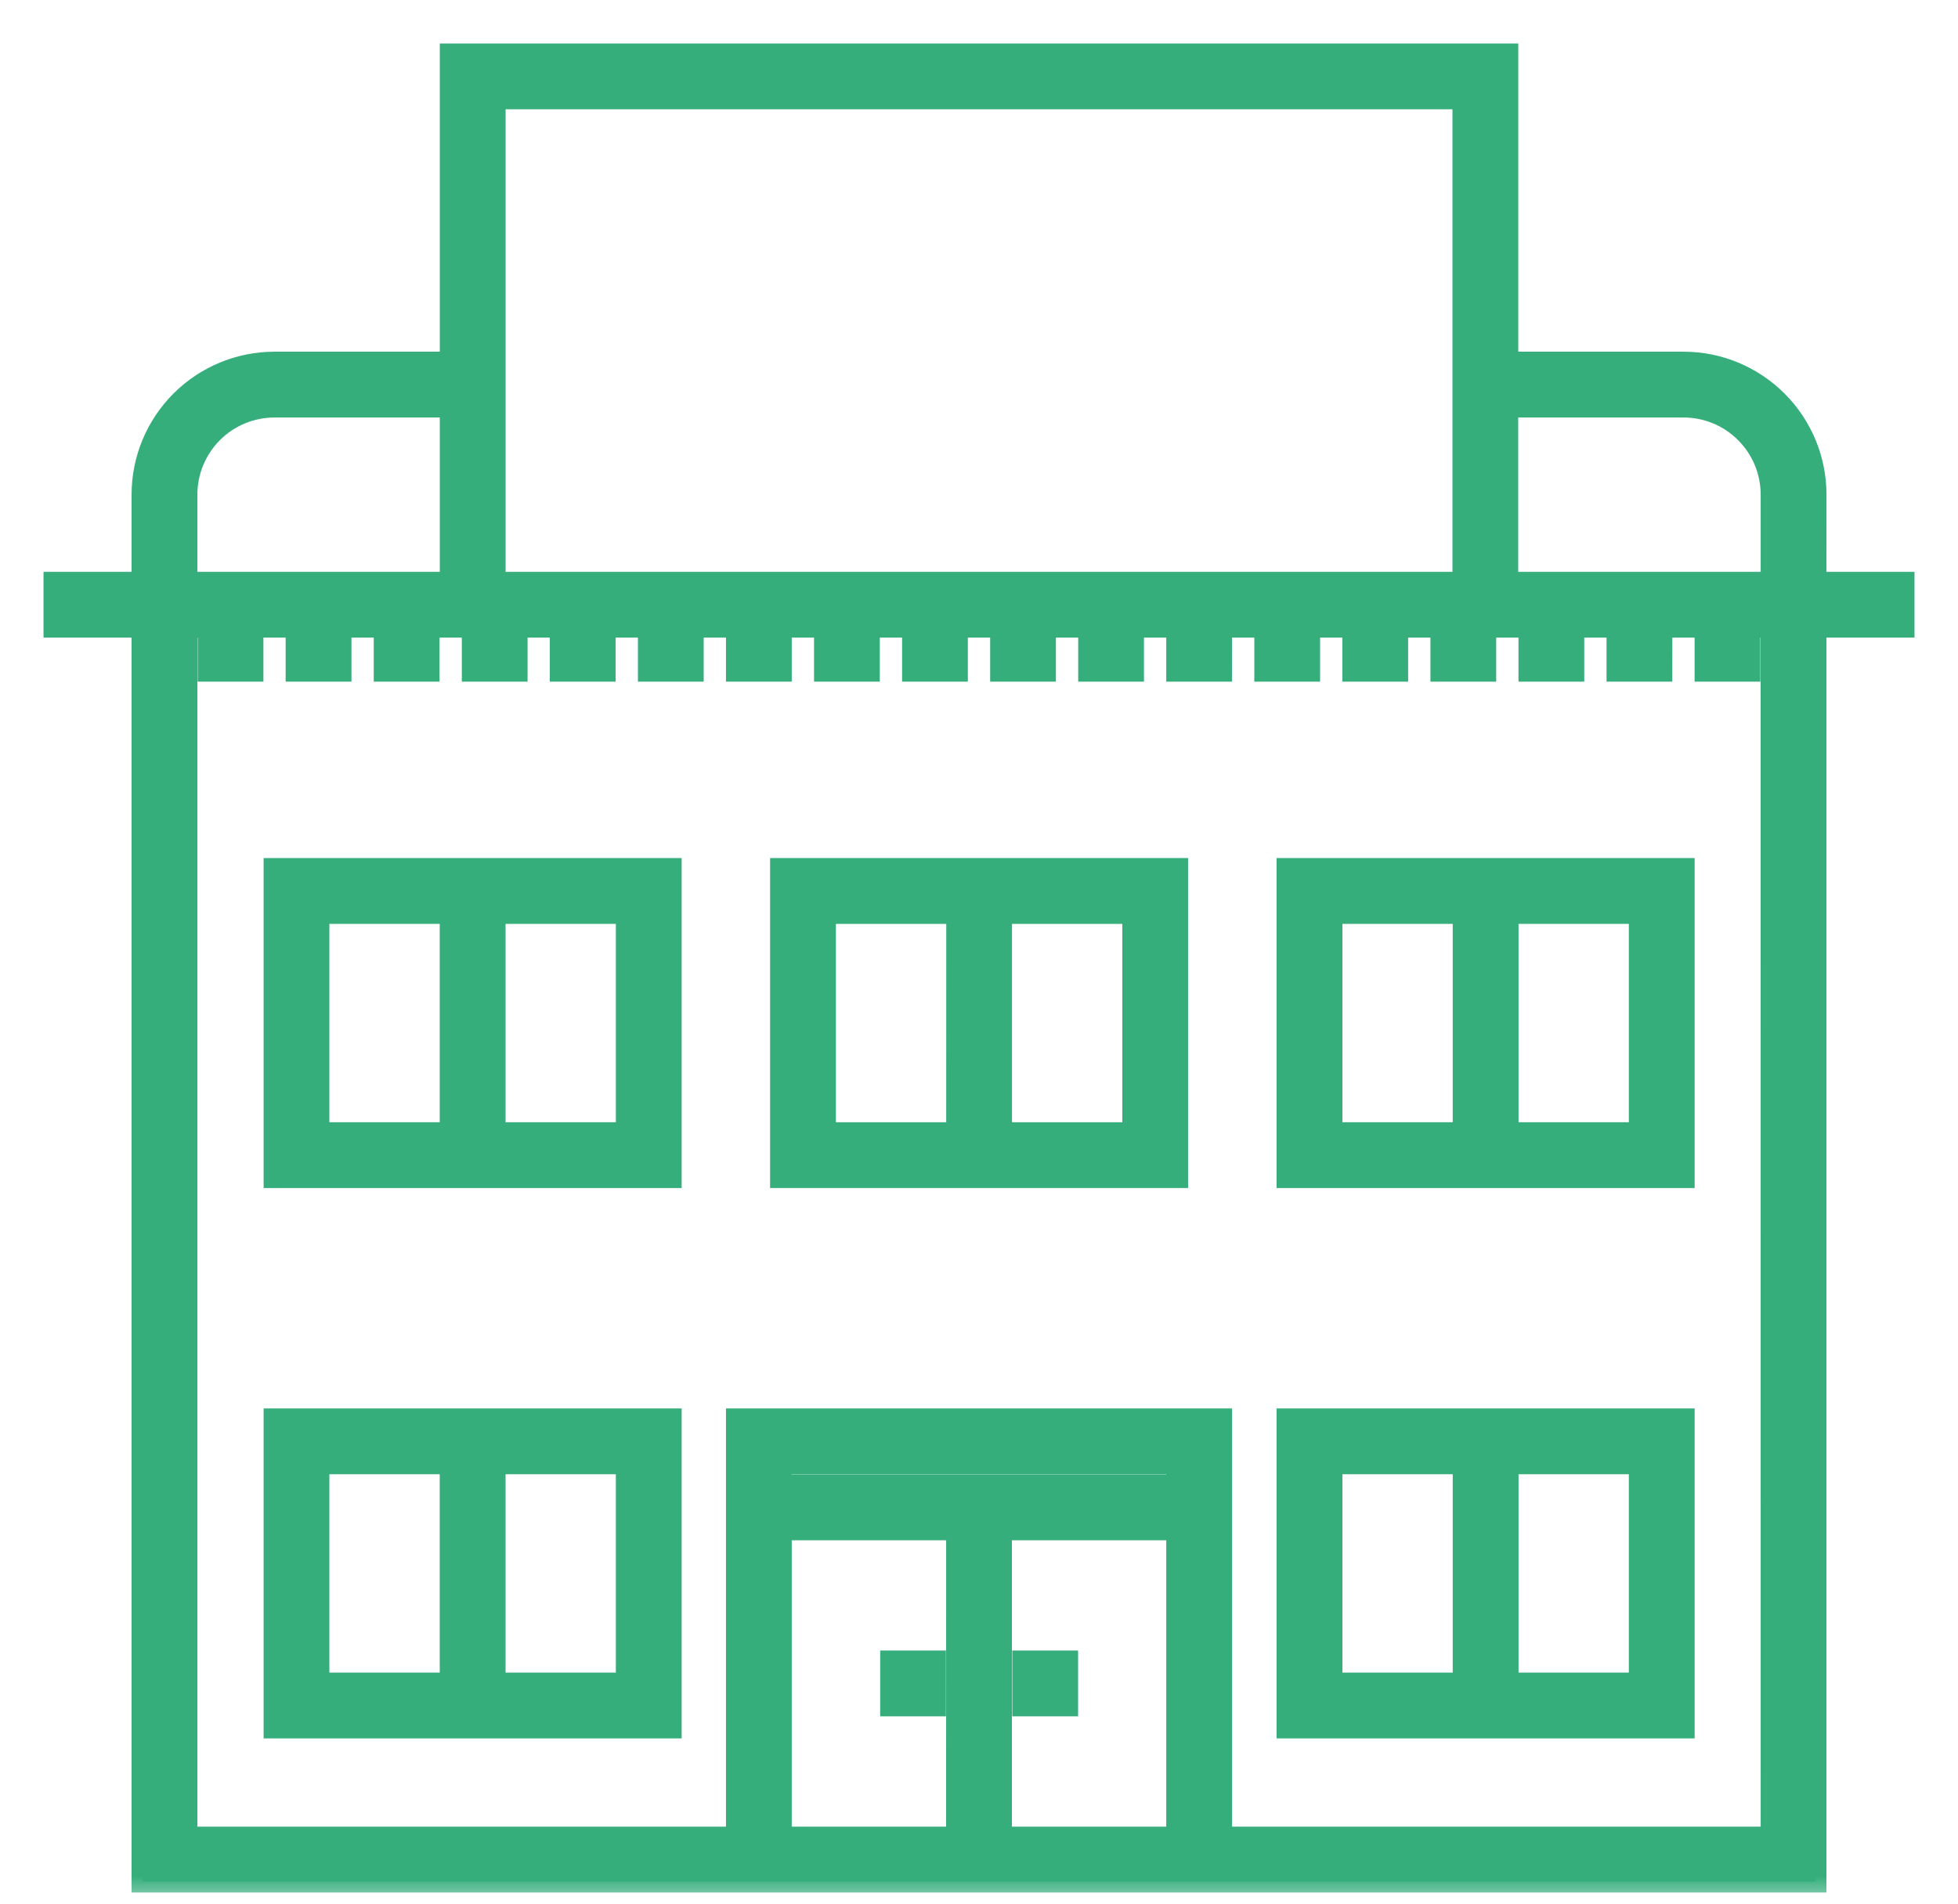
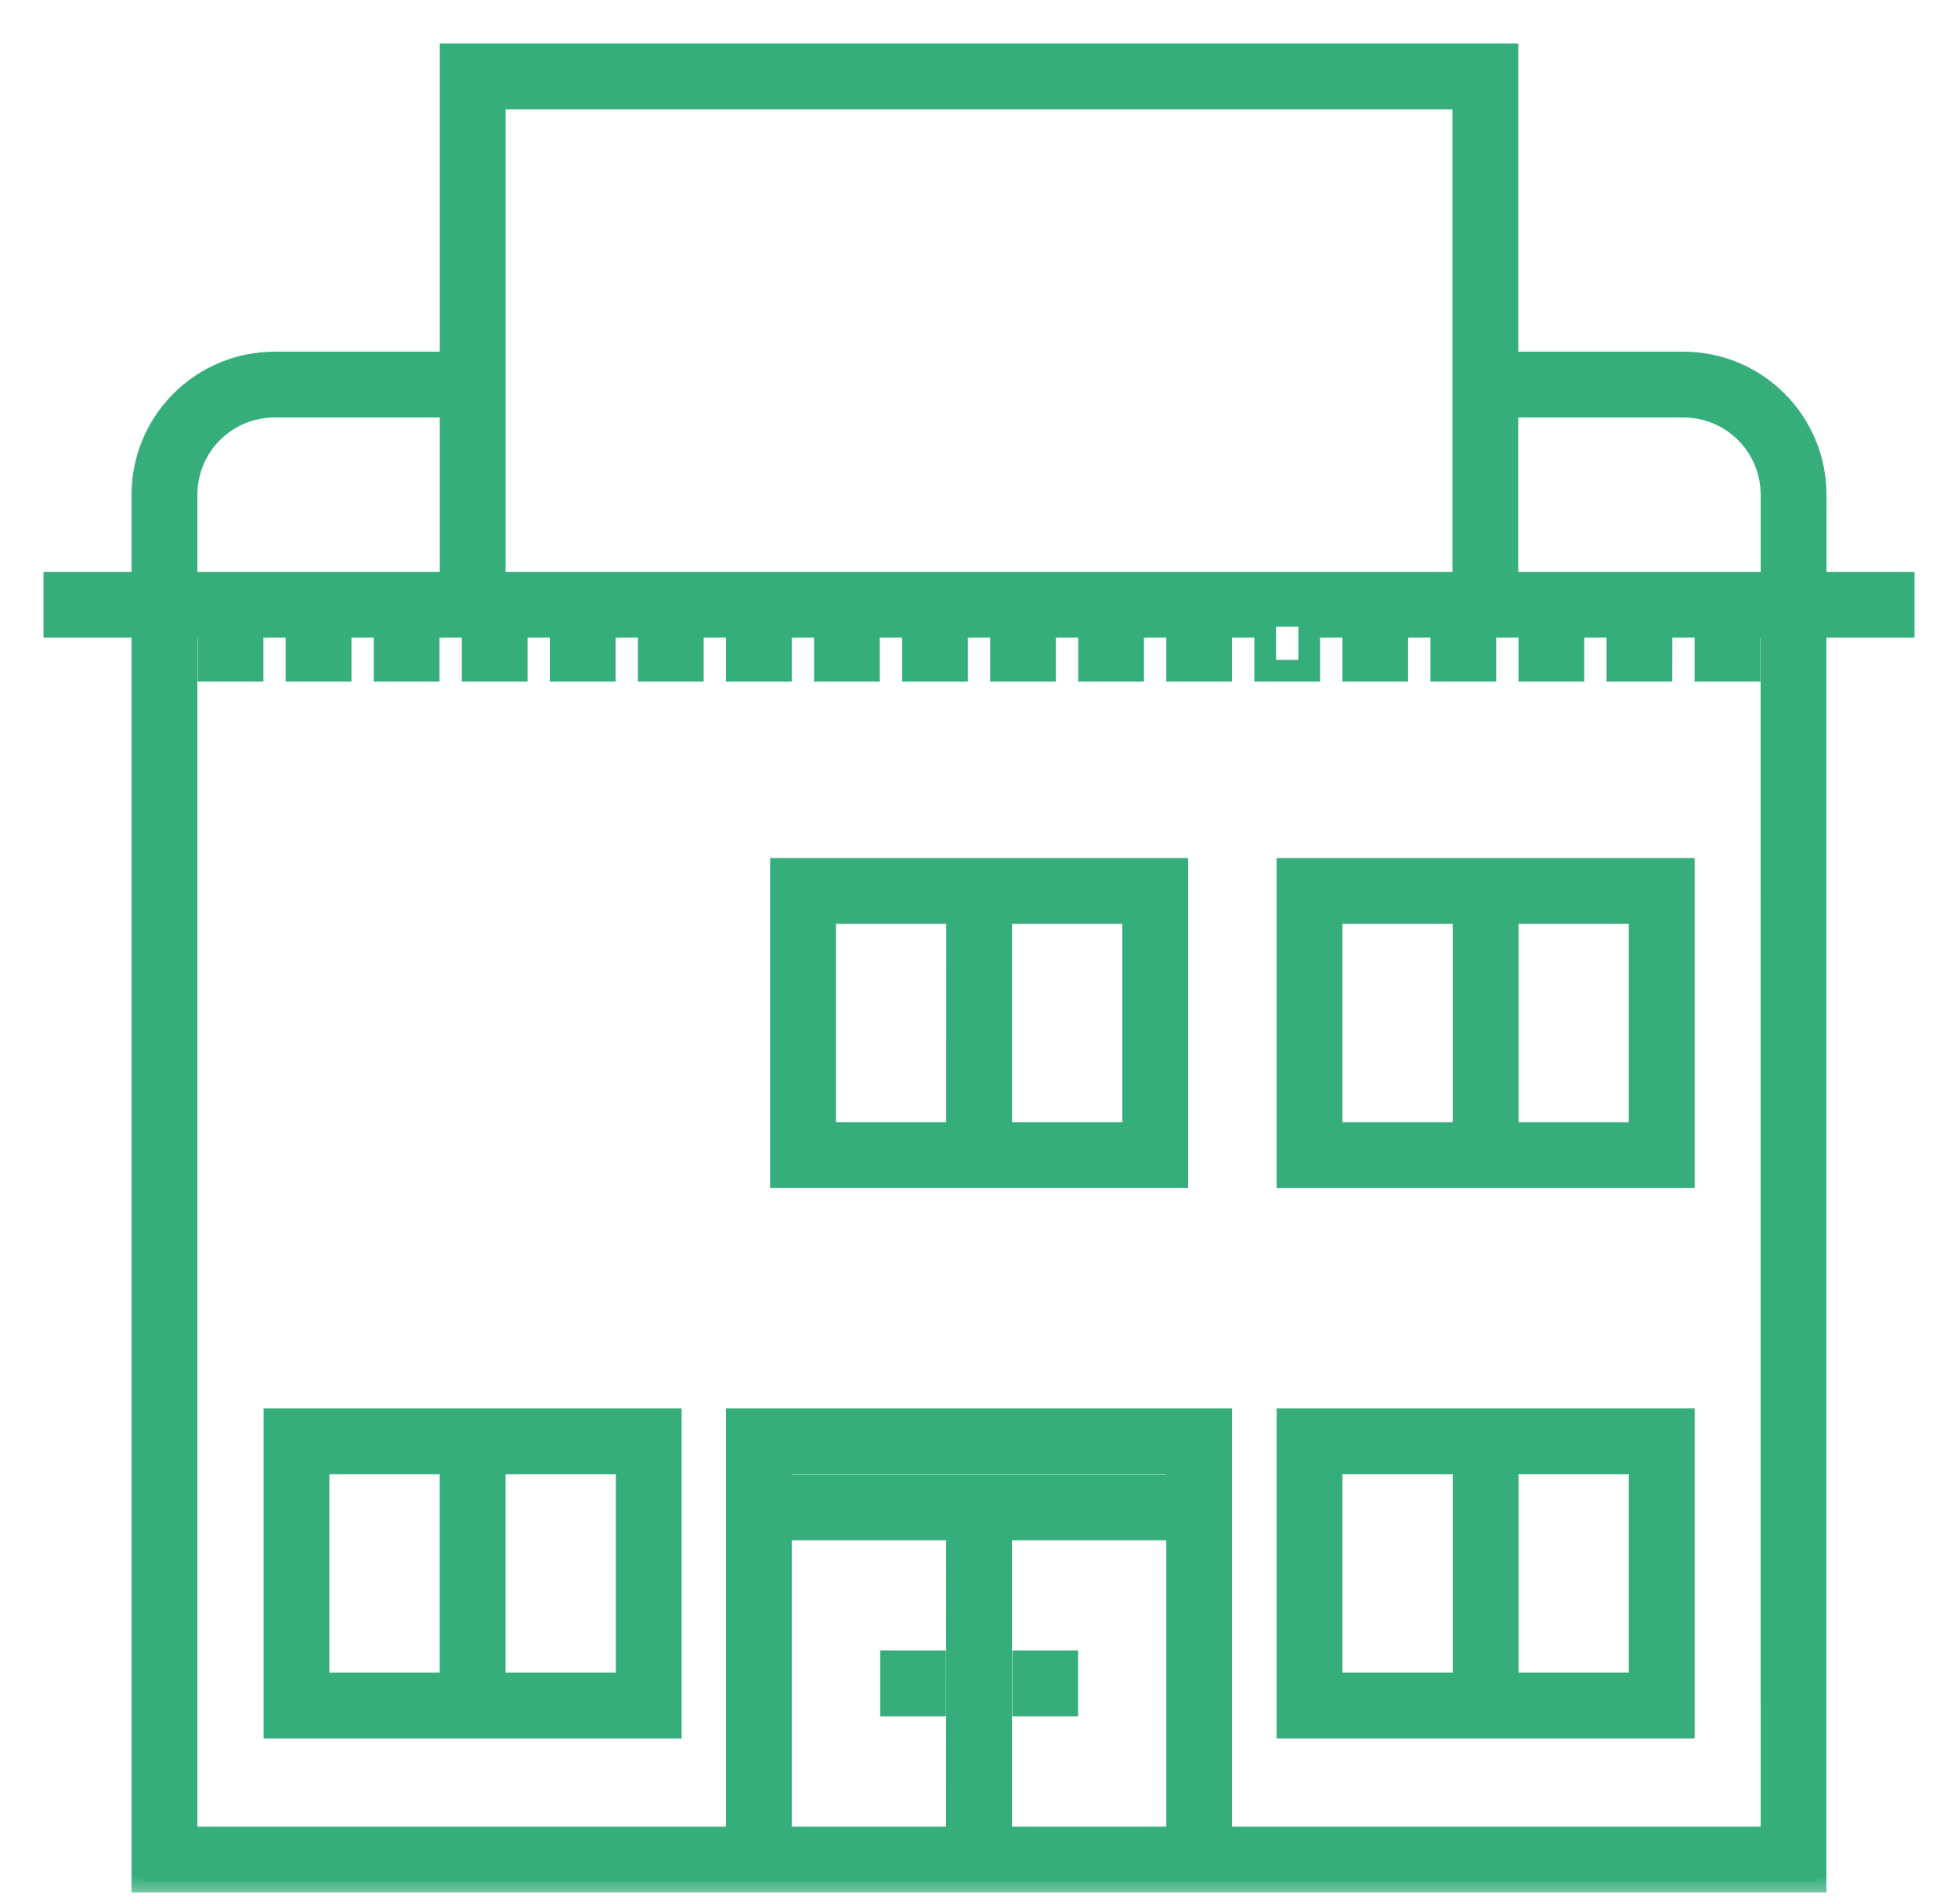
<svg xmlns="http://www.w3.org/2000/svg" width="36" height="35" viewBox="0 0 36 35" fill="none">
  <path d="M14.359 15.876H14.259V15.976V21.643V21.743H14.359H21.645H21.745V21.643V15.976V15.876H21.645H17.597H14.359ZM17.497 20.733H15.269V16.886H17.498L17.497 20.733ZM20.735 16.886V20.733H18.507V16.886H20.735Z" fill="#36AE7C" stroke="#36AE7C" stroke-width="0.2" />
-   <path d="M5.047 15.876H4.947V15.976V21.643V21.743H5.047H12.333H12.433V21.643V15.976V15.876H12.333H8.285H5.047ZM8.185 20.733H5.956V16.886H8.185V20.733ZM9.195 16.886H11.423L11.423 20.733H9.195V16.886Z" fill="#36AE7C" stroke="#36AE7C" stroke-width="0.2" />
  <path d="M5.047 25.995H4.947V26.095V31.762V31.862H5.047H12.333H12.433V31.762V26.095V25.995H12.333H8.285H5.047ZM8.185 30.852H5.956V27.005H8.185V30.852ZM9.195 27.005H11.423L11.423 30.852H9.195V27.005Z" fill="#36AE7C" stroke="#36AE7C" stroke-width="0.2" />
  <path d="M23.672 25.995H23.572V26.095V31.762V31.862H23.672H30.958H31.058V31.762V26.095V25.995H30.958H26.91H23.672ZM26.81 30.852H24.582V27.005H26.81L26.81 30.852ZM30.048 27.005V30.852H27.82V27.005H30.048Z" fill="#36AE7C" stroke="#36AE7C" stroke-width="0.2" />
  <path d="M23.672 15.876H23.572V15.976V21.643V21.743H23.672H30.958H31.058V21.643V15.976V15.876H30.958H26.91H23.672ZM26.81 20.733H24.582V16.886H26.81L26.81 20.733ZM30.048 16.886V20.733H27.82V16.886H30.048Z" fill="#36AE7C" stroke="#36AE7C" stroke-width="0.2" />
  <mask id="path-6-outside-1_649_59350" maskUnits="userSpaceOnUse" x="0" y="-0" width="36" height="35" fill="black">
    <rect fill="white" y="-0" width="36" height="35" />
    <path d="M33.382 9.095C33.382 8.451 33.126 7.833 32.67 7.378C32.215 6.922 31.597 6.666 30.953 6.666H27.715V1H8.286V6.666H5.048C4.404 6.666 3.786 6.922 3.33 7.378C2.875 7.833 2.619 8.451 2.619 9.095V10.714H1V11.523H2.619V34.595H33.381V11.523H35V10.714H33.381L33.382 9.095ZM9.096 1.809H26.905V10.714H9.096V1.809ZM3.429 9.095C3.429 8.665 3.6 8.253 3.903 7.95C4.207 7.646 4.618 7.476 5.048 7.476H8.286V10.714H3.429L3.429 9.095ZM14.357 28.119H17.596L17.595 33.785H14.357L14.357 28.119ZM21.643 27.309H14.357V26.904H21.643V27.309ZM18.405 33.785V28.119H21.643L21.643 33.785H18.405ZM32.572 33.785H22.453V26.095H13.548V33.785H3.429V11.523H3.834V12.333H4.643V11.523H5.452V12.333H6.262L6.262 11.523H7.072V12.333H7.881V11.523H8.691V12.333H9.5V11.523H10.309V12.333H11.119L11.119 11.523H11.929V12.333H12.738V11.523H13.548V12.333H14.357L14.357 11.523H15.167V12.333H15.976V11.523H16.786V12.333H17.595V11.523H18.405V12.333H19.214L19.214 11.523H20.024V12.333H20.833V11.523H21.643V12.333H22.452L22.453 11.523H23.262V12.333H24.071V11.523H24.881V12.333H25.69V11.523H26.5V12.333H27.309L27.309 11.523H28.119V12.333H28.928V11.523H29.738V12.333H30.547L30.548 11.523H31.357V12.333H32.166V11.523H32.571L32.572 33.785ZM27.714 10.714V7.476H30.953C31.382 7.476 31.794 7.646 32.097 7.95C32.401 8.253 32.572 8.665 32.572 9.095V10.714L27.714 10.714Z" />
  </mask>
-   <path d="M33.382 9.095C33.382 8.451 33.126 7.833 32.67 7.378C32.215 6.922 31.597 6.666 30.953 6.666H27.715V1H8.286V6.666H5.048C4.404 6.666 3.786 6.922 3.33 7.378C2.875 7.833 2.619 8.451 2.619 9.095V10.714H1V11.523H2.619V34.595H33.381V11.523H35V10.714H33.381L33.382 9.095ZM9.096 1.809H26.905V10.714H9.096V1.809ZM3.429 9.095C3.429 8.665 3.6 8.253 3.903 7.95C4.207 7.646 4.618 7.476 5.048 7.476H8.286V10.714H3.429L3.429 9.095ZM14.357 28.119H17.596L17.595 33.785H14.357L14.357 28.119ZM21.643 27.309H14.357V26.904H21.643V27.309ZM18.405 33.785V28.119H21.643L21.643 33.785H18.405ZM32.572 33.785H22.453V26.095H13.548V33.785H3.429V11.523H3.834V12.333H4.643V11.523H5.452V12.333H6.262L6.262 11.523H7.072V12.333H7.881V11.523H8.691V12.333H9.5V11.523H10.309V12.333H11.119L11.119 11.523H11.929V12.333H12.738V11.523H13.548V12.333H14.357L14.357 11.523H15.167V12.333H15.976V11.523H16.786V12.333H17.595V11.523H18.405V12.333H19.214L19.214 11.523H20.024V12.333H20.833V11.523H21.643V12.333H22.452L22.453 11.523H23.262V12.333H24.071V11.523H24.881V12.333H25.69V11.523H26.5V12.333H27.309L27.309 11.523H28.119V12.333H28.928V11.523H29.738V12.333H30.547L30.548 11.523H31.357V12.333H32.166V11.523H32.571L32.572 33.785ZM27.714 10.714V7.476H30.953C31.382 7.476 31.794 7.646 32.097 7.95C32.401 8.253 32.572 8.665 32.572 9.095V10.714L27.714 10.714Z" fill="#36AE7C" />
+   <path d="M33.382 9.095C33.382 8.451 33.126 7.833 32.67 7.378C32.215 6.922 31.597 6.666 30.953 6.666H27.715V1H8.286V6.666H5.048C4.404 6.666 3.786 6.922 3.33 7.378C2.875 7.833 2.619 8.451 2.619 9.095V10.714H1V11.523H2.619V34.595H33.381V11.523H35V10.714H33.381L33.382 9.095ZM9.096 1.809H26.905V10.714H9.096V1.809ZM3.429 9.095C3.429 8.665 3.6 8.253 3.903 7.95C4.207 7.646 4.618 7.476 5.048 7.476H8.286V10.714H3.429L3.429 9.095ZM14.357 28.119H17.596L17.595 33.785H14.357L14.357 28.119ZM21.643 27.309H14.357V26.904H21.643V27.309ZM18.405 33.785V28.119H21.643L21.643 33.785H18.405ZM32.572 33.785H22.453V26.095H13.548V33.785H3.429V11.523H3.834V12.333H4.643V11.523H5.452V12.333H6.262L6.262 11.523H7.072V12.333H7.881V11.523H8.691V12.333H9.5V11.523H10.309V12.333H11.119L11.119 11.523H11.929V12.333H12.738V11.523H13.548V12.333H14.357L14.357 11.523H15.167V12.333H15.976V11.523H16.786V12.333H17.595V11.523H18.405V12.333H19.214L19.214 11.523H20.024V12.333H20.833V11.523H21.643V12.333H22.452L22.453 11.523H23.262H24.071V11.523H24.881V12.333H25.69V11.523H26.5V12.333H27.309L27.309 11.523H28.119V12.333H28.928V11.523H29.738V12.333H30.547L30.548 11.523H31.357V12.333H32.166V11.523H32.571L32.572 33.785ZM27.714 10.714V7.476H30.953C31.382 7.476 31.794 7.646 32.097 7.95C32.401 8.253 32.572 8.665 32.572 9.095V10.714L27.714 10.714Z" fill="#36AE7C" />
  <path d="M33.382 9.095C33.382 8.451 33.126 7.833 32.67 7.378C32.215 6.922 31.597 6.666 30.953 6.666H27.715V1H8.286V6.666H5.048C4.404 6.666 3.786 6.922 3.33 7.378C2.875 7.833 2.619 8.451 2.619 9.095V10.714H1V11.523H2.619V34.595H33.381V11.523H35V10.714H33.381L33.382 9.095ZM9.096 1.809H26.905V10.714H9.096V1.809ZM3.429 9.095C3.429 8.665 3.6 8.253 3.903 7.95C4.207 7.646 4.618 7.476 5.048 7.476H8.286V10.714H3.429L3.429 9.095ZM14.357 28.119H17.596L17.595 33.785H14.357L14.357 28.119ZM21.643 27.309H14.357V26.904H21.643V27.309ZM18.405 33.785V28.119H21.643L21.643 33.785H18.405ZM32.572 33.785H22.453V26.095H13.548V33.785H3.429V11.523H3.834V12.333H4.643V11.523H5.452V12.333H6.262L6.262 11.523H7.072V12.333H7.881V11.523H8.691V12.333H9.5V11.523H10.309V12.333H11.119L11.119 11.523H11.929V12.333H12.738V11.523H13.548V12.333H14.357L14.357 11.523H15.167V12.333H15.976V11.523H16.786V12.333H17.595V11.523H18.405V12.333H19.214L19.214 11.523H20.024V12.333H20.833V11.523H21.643V12.333H22.452L22.453 11.523H23.262V12.333H24.071V11.523H24.881V12.333H25.69V11.523H26.5V12.333H27.309L27.309 11.523H28.119V12.333H28.928V11.523H29.738V12.333H30.547L30.548 11.523H31.357V12.333H32.166V11.523H32.571L32.572 33.785ZM27.714 10.714V7.476H30.953C31.382 7.476 31.794 7.646 32.097 7.95C32.401 8.253 32.572 8.665 32.572 9.095V10.714L27.714 10.714Z" stroke="#36AE7C" stroke-width="0.4" mask="url(#path-6-outside-1_649_59350)" />
  <path d="M16.383 30.446H16.283V30.546V31.356V31.456H16.383H17.192H17.292V31.356V30.546V30.446H17.192H16.383Z" fill="#36AE7C" stroke="#36AE7C" stroke-width="0.2" />
  <path d="M18.812 30.446H18.712V30.546V31.356V31.456H18.812H19.622H19.722V31.356V30.546V30.446H19.622H18.812Z" fill="#36AE7C" stroke="#36AE7C" stroke-width="0.2" />
</svg>